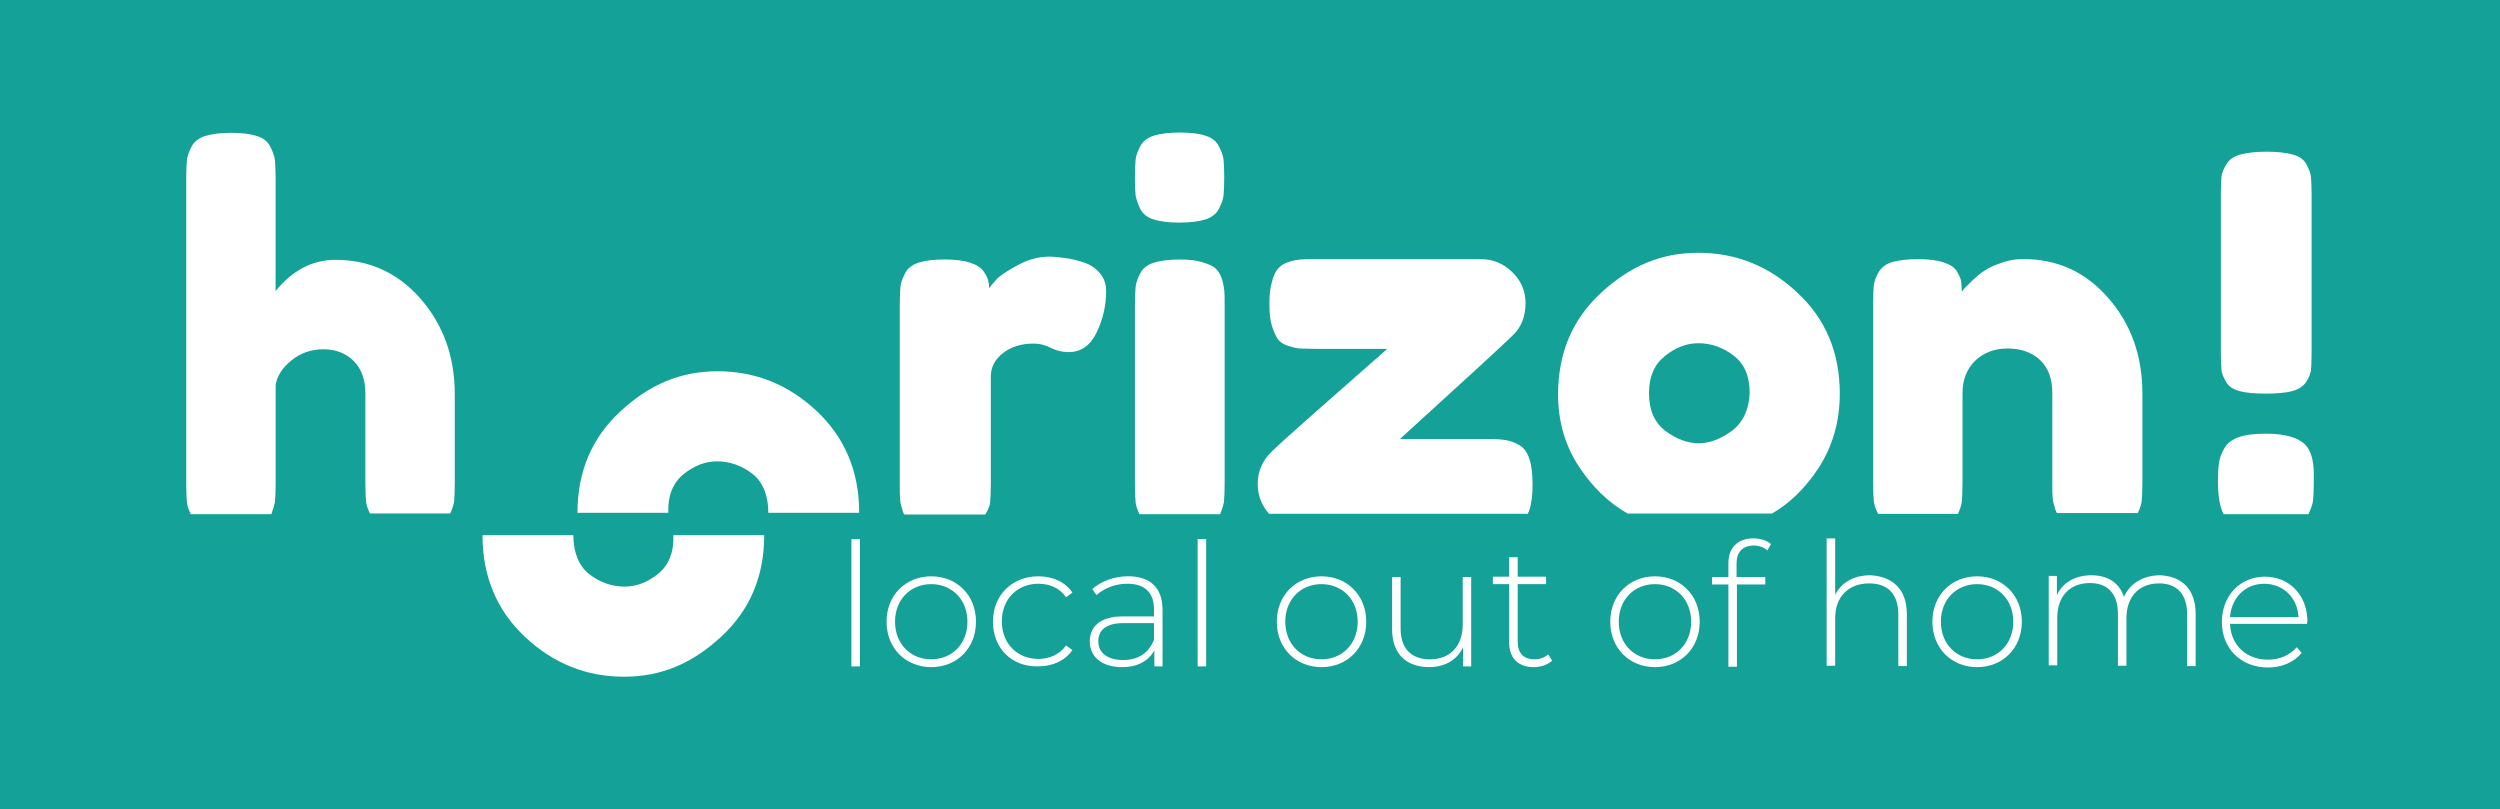
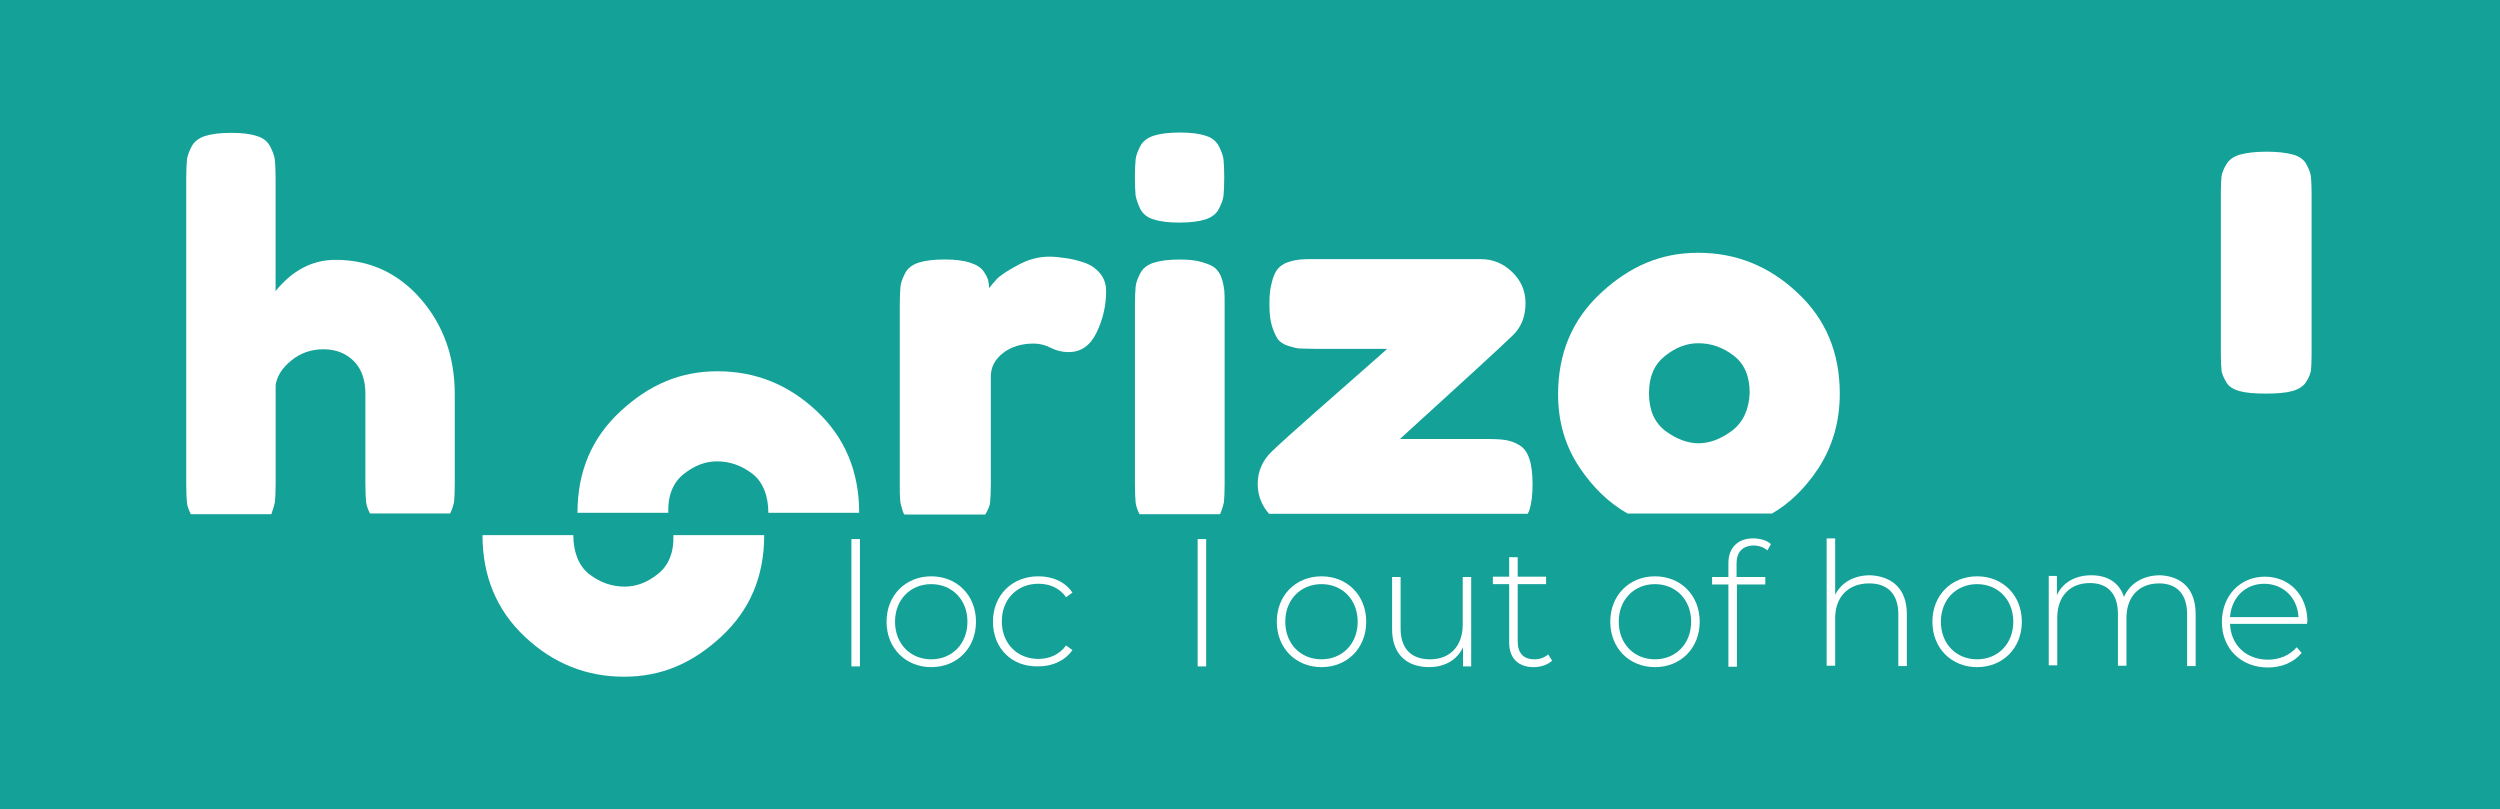
<svg xmlns="http://www.w3.org/2000/svg" id="Calque_1" viewBox="0 0 645.7 209">
  <defs>
    <style>
      .cls-1 {
        fill: #fff;
      }

      .cls-2 {
        fill: #13a198;
      }

      .cls-3 {
        fill: none;
      }
    </style>
  </defs>
  <rect class="cls-2" width="645.7" height="209" />
  <g>
    <path class="cls-3" d="M447.69,91.76c-2.75-2.11-5.77-3.21-9.16-3.21-3.02,0-5.86,1.1-8.61,3.3s-4.12,5.41-4.12,9.62,1.37,7.61,4.21,9.71c2.84,2.2,5.68,3.21,8.61,3.21s5.86-1.1,8.7-3.3c2.93-2.2,4.4-5.5,4.4-9.8s-1.37-7.42-4.03-9.53Z" />
    <path class="cls-1" d="M71.01,129.7c.09-1.01.18-2.57.18-4.58v-25.66c.37-2.38,1.74-4.49,4.12-6.41s5.13-2.84,8.25-2.84,5.77,1.01,7.79,3.02,3.02,4.86,3.02,8.43v23.18c0,2.11.09,3.67.18,4.76.09.92.46,1.92,1.01,3.02h20.71c.55-1.1.82-2.11,1.01-3.02.09-1.01.18-2.57.18-4.58v-23.18c0-9.71-2.93-17.87-8.8-24.65-5.86-6.69-13.19-10.08-21.99-10.08-5.96,0-11.09,2.66-15.49,8.06v-29.23c0-2.02-.09-3.57-.18-4.58-.09-1.01-.55-2.2-1.19-3.48s-1.83-2.29-3.48-2.75c-1.65-.55-3.85-.82-6.6-.82s-5.04.27-6.78.82c-1.65.55-2.84,1.47-3.48,2.75-.64,1.28-1.1,2.38-1.19,3.48-.09,1.01-.18,2.57-.18,4.58v79.17c0,2.11.09,3.67.18,4.67.09.92.46,1.92,1.01,3.02h20.8c.46-1.28.73-2.29.92-3.12Z" />
    <path class="cls-1" d="M255.73,129.7c.09-1.01.18-2.57.18-4.58v-27.86c0-2.38,1.01-4.4,3.12-6.05,2.11-1.65,4.76-2.47,7.97-2.47,1.47,0,3.02.37,4.4,1.1,1.47.73,2.93,1.1,4.58,1.1,3.21,0,5.59-1.65,7.24-5.04s2.47-6.96,2.47-10.72c0-1.83-.55-3.39-1.65-4.67-1.1-1.28-2.47-2.2-4.21-2.75-1.65-.55-3.21-.92-4.67-1.1-1.37-.18-2.75-.37-4.12-.37-2.84,0-5.59.73-8.34,2.29-2.75,1.47-4.49,2.66-5.31,3.57-.82.92-1.47,1.65-1.92,2.29,0-.82-.09-1.47-.27-2.11-.18-.64-.55-1.37-1.19-2.29s-1.74-1.65-3.48-2.2c-1.65-.55-3.85-.82-6.51-.82-2.84,0-5.04.27-6.78.82-1.65.55-2.84,1.47-3.48,2.75s-1.1,2.38-1.19,3.48c-.09,1.01-.18,2.57-.18,4.58v46.46c0,1.65,0,2.93.09,3.76,0,.82.27,1.83.64,3.02.09.37.27.73.46,1.01h20.89c.82-1.37,1.19-2.38,1.28-3.21Z" />
    <path class="cls-1" d="M316.12,129.7c.09-1.01.18-2.57.18-4.58v-46.36c0-1.65,0-2.93-.09-3.76s-.27-1.83-.64-3.02-1.01-2.11-1.74-2.75c-.73-.64-1.92-1.1-3.48-1.56-1.56-.46-3.39-.64-5.59-.64-2.84,0-5.04.27-6.78.82-1.65.55-2.84,1.47-3.48,2.75-.64,1.28-1.1,2.38-1.19,3.48-.09,1.01-.18,2.57-.18,4.58v46.46c0,2.11.09,3.67.18,4.67.09.92.46,1.92,1.01,3.02h20.8c.55-1.28.82-2.29,1.01-3.12Z" />
    <path class="cls-1" d="M294.49,53.92c.64,1.28,1.83,2.29,3.48,2.75,1.65.55,3.85.82,6.6.82s5.04-.27,6.78-.82c1.65-.55,2.84-1.47,3.48-2.75.64-1.28,1.1-2.38,1.19-3.48.09-1.01.18-2.57.18-4.58s-.09-3.57-.18-4.58c-.09-1.01-.55-2.2-1.19-3.48-.64-1.28-1.83-2.29-3.48-2.75-1.65-.55-3.85-.82-6.6-.82s-5.04.27-6.78.82c-1.65.55-2.84,1.47-3.48,2.75-.64,1.28-1.1,2.38-1.19,3.48-.09,1.01-.18,2.57-.18,4.58s.09,3.57.18,4.58c.18,1.01.55,2.11,1.19,3.48Z" />
    <path class="cls-1" d="M395.01,131.71c.55-1.65.82-3.85.82-6.6s-.27-4.95-.82-6.6c-.55-1.65-1.37-2.84-2.66-3.57-1.19-.73-2.38-1.1-3.48-1.28-1.1-.18-2.57-.27-4.67-.27h-22.63c16.31-14.84,26.02-23.73,29.14-26.76,2.2-2.11,3.3-4.86,3.3-8.34,0-3.21-1.19-5.86-3.48-8.06s-4.95-3.3-8.06-3.3h-42.88c-1.65,0-2.93,0-3.76.09s-1.83.27-3.02.64-2.11,1.01-2.75,1.74c-.64.73-1.19,1.92-1.56,3.48-.46,1.56-.64,3.39-.64,5.59s.18,4.21.64,5.68,1.01,2.66,1.56,3.48c.64.82,1.56,1.37,2.75,1.74s2.2.64,3.02.64,2.11.09,3.76.09h18.69c-.37.37-2.47,2.2-6.32,5.59-3.85,3.39-8.25,7.24-13.01,11.45s-8.34,7.42-10.63,9.62c-2.29,2.29-3.48,5.04-3.48,8.25,0,2.93,1.01,5.5,2.93,7.7h66.8c.18-.37.37-.64.46-1.01Z" />
    <path class="cls-1" d="M469.5,121.18c3.76-5.68,5.68-12.19,5.68-19.52,0-10.63-3.67-19.33-11-26.11-7.33-6.87-15.85-10.26-25.56-10.26s-17.68,3.48-25.11,10.35-11.09,15.58-11.09,26.21c0,7.06,1.83,13.38,5.59,18.97,3.39,5.04,7.51,9.07,12.37,11.82h37.29c4.58-2.66,8.52-6.51,11.82-11.45ZM447.42,111.19c-2.93,2.2-5.86,3.3-8.7,3.3s-5.77-1.1-8.61-3.21c-2.84-2.2-4.21-5.41-4.21-9.71s1.37-7.42,4.12-9.62,5.59-3.3,8.61-3.3c3.39,0,6.41,1.1,9.16,3.21s4.12,5.31,4.12,9.62c-.18,4.21-1.65,7.51-4.49,9.71Z" />
-     <path class="cls-1" d="M506.7,129.51c.09-1.01.18-2.57.18-4.58v-23.37c0-3.48,1.1-6.23,3.21-8.34,2.2-2.11,4.95-3.21,8.43-3.21s6.32,1.01,8.43,3.02c2.11,2.02,3.12,4.86,3.12,8.43v23.27c0,1.65,0,2.93.09,3.67,0,.82.27,1.83.64,3.02.09.37.27.73.46,1.1h20.89c.55-1.19.92-2.2,1.01-3.12.09-1.01.18-2.57.18-4.58v-23.18c0-9.71-2.93-17.96-8.8-24.65-5.86-6.78-13.19-10.08-21.99-10.08-1.83,0-3.67.27-5.5.92s-3.3,1.28-4.4,2.02c-1.19.73-2.2,1.65-3.21,2.57-1.01,1.01-1.65,1.65-2.02,2.02-.27.37-.55.64-.73.92,0-1.1-.09-2.11-.18-2.75-.09-.73-.55-1.56-1.1-2.57-.64-1.01-1.74-1.74-3.48-2.29-1.65-.55-3.85-.82-6.51-.82s-4.95.27-6.6.73c-1.65.46-2.84,1.37-3.57,2.57-.73,1.19-1.1,2.38-1.28,3.39-.09,1.01-.18,2.47-.18,4.4v46.82c0,2.02.09,3.57.18,4.58.09.92.46,2.02,1.1,3.3h20.62c.55-1.19.92-2.29,1.01-3.21Z" />
    <path class="cls-1" d="M574.97,98.64c.64,1.19,1.83,1.92,3.48,2.38s3.94.64,6.78.64,5.04-.18,6.78-.64c1.65-.46,2.84-1.19,3.57-2.29.73-1.1,1.1-2.11,1.28-2.93.09-.92.18-2.29.18-4.12v-41.97c0-1.83-.09-3.21-.18-4.12-.09-.92-.55-2.02-1.19-3.21s-1.83-2.02-3.48-2.47-3.94-.73-6.78-.73-5.04.27-6.78.73c-1.65.46-2.84,1.28-3.57,2.47-.73,1.19-1.1,2.2-1.28,3.12-.09.92-.18,2.29-.18,4.12v41.97c0,1.83.09,3.21.18,4.12.09.73.46,1.74,1.19,2.93Z" />
-     <path class="cls-1" d="M597.42,129.24c.09-1.01.18-2.57.18-4.67v-2.11c0-3.57-.73-6.14-2.29-7.7-1.92-1.83-5.31-2.75-10.08-2.75-2.93,0-5.31.27-7.06.92-1.83.64-3.02,1.65-3.76,3.02s-1.19,2.57-1.28,3.67c-.18,1.1-.27,2.57-.27,4.67,0,3.85.46,6.69,1.47,8.52h21.9c.64-1.47,1.1-2.57,1.19-3.57Z" />
    <path class="cls-1" d="M176.56,122.46c2.75-2.2,5.59-3.3,8.61-3.3,3.39,0,6.41,1.1,9.16,3.21s4.12,5.77,4.12,10.08h23.46c0-10.63-3.67-19.43-11-26.3s-15.85-10.26-25.56-10.26-17.68,3.48-25.11,10.35c-7.42,6.87-11.09,15.58-11.09,26.21h23.46c-.18-4.31,1.19-7.79,3.94-9.99Z" />
    <path class="cls-1" d="M169.97,148.21c-2.75,2.2-5.59,3.3-8.61,3.3-3.39,0-6.41-1.1-9.16-3.21s-4.12-5.77-4.12-10.08h-23.46c0,10.63,3.67,19.43,11,26.3,7.33,6.87,15.85,10.26,25.56,10.26s17.68-3.48,25.11-10.35c7.42-6.87,11.09-15.58,11.09-26.21h-23.46c.18,4.31-1.19,7.79-3.94,9.99Z" />
  </g>
  <g>
    <path class="cls-1" d="M219.9,139.23h2.2v32.89h-2.2v-32.89Z" />
    <path class="cls-1" d="M228.98,160.58c0-6.87,4.95-11.73,11.55-11.73s11.55,4.86,11.55,11.73-4.95,11.73-11.55,11.73-11.55-4.86-11.55-11.73ZM249.87,160.58c0-5.77-4.03-9.71-9.35-9.71s-9.35,3.94-9.35,9.71,4.03,9.71,9.35,9.71,9.35-3.94,9.35-9.71Z" />
    <path class="cls-1" d="M256.46,160.58c0-6.87,4.95-11.73,11.73-11.73,3.67,0,6.87,1.37,8.8,4.21l-1.65,1.19c-1.65-2.38-4.21-3.48-7.15-3.48-5.41,0-9.44,3.94-9.44,9.71s4.03,9.71,9.44,9.71c2.84,0,5.41-1.1,7.15-3.48l1.65,1.19c-1.92,2.75-5.13,4.21-8.8,4.21-6.87.18-11.73-4.67-11.73-11.55Z" />
-     <path class="cls-1" d="M300.26,157.46v14.66h-2.11v-4.12c-1.47,2.66-4.31,4.31-8.34,4.31-5.22,0-8.34-2.66-8.34-6.6,0-3.48,2.2-6.51,8.61-6.51h7.97v-1.83c0-4.31-2.38-6.6-6.87-6.6-3.21,0-6.05,1.19-7.97,2.93l-1.1-1.56c2.29-2.02,5.68-3.3,9.25-3.3,5.68,0,8.89,2.93,8.89,8.61ZM298.06,165.25v-4.31h-7.88c-4.76,0-6.51,2.02-6.51,4.67,0,3.02,2.38,4.86,6.41,4.86,3.94,0,6.6-1.83,7.97-5.22Z" />
    <path class="cls-1" d="M309.33,139.23h2.2v32.89h-2.2v-32.89Z" />
    <path class="cls-1" d="M329.77,160.58c0-6.87,4.95-11.73,11.55-11.73s11.55,4.86,11.55,11.73-4.95,11.73-11.55,11.73-11.55-4.86-11.55-11.73ZM350.66,160.58c0-5.77-4.03-9.71-9.35-9.71s-9.35,3.94-9.35,9.71,4.03,9.71,9.35,9.71,9.35-3.94,9.35-9.71Z" />
    <path class="cls-1" d="M379.98,149.03v23.09h-2.11v-4.95c-1.47,3.21-4.67,5.13-8.7,5.13-5.86,0-9.62-3.3-9.62-9.8v-13.47h2.2v13.29c0,5.22,2.75,7.97,7.61,7.97,5.22,0,8.43-3.48,8.43-8.98v-12.28h2.2Z" />
    <path class="cls-1" d="M400.87,170.66c-1.19,1.1-3.02,1.65-4.76,1.65-4.03,0-6.32-2.38-6.32-6.32v-15.12h-4.21v-1.92h4.21v-5.04h2.2v5.04h7.33v1.92h-7.33v14.84c0,2.93,1.47,4.58,4.31,4.58,1.37,0,2.66-.46,3.57-1.28l1.01,1.65Z" />
    <path class="cls-1" d="M415.9,160.58c0-6.87,4.95-11.73,11.55-11.73s11.55,4.86,11.55,11.73-4.95,11.73-11.55,11.73-11.55-4.86-11.55-11.73ZM436.79,160.58c0-5.77-4.03-9.71-9.35-9.71s-9.35,3.94-9.35,9.71,4.03,9.71,9.35,9.71,9.35-3.94,9.35-9.71Z" />
    <path class="cls-1" d="M448.52,145.64v3.39h7.42v1.92h-7.33v21.26h-2.2v-21.26h-4.21v-1.92h4.21v-3.57c0-3.85,2.29-6.41,6.41-6.41,1.65,0,3.48.46,4.58,1.47l-.92,1.65c-.92-.82-2.2-1.28-3.57-1.28-2.93.09-4.4,1.74-4.4,4.76Z" />
    <path class="cls-1" d="M492.5,158.56v13.47h-2.2v-13.38c0-5.22-2.75-7.97-7.51-7.97-5.41,0-8.8,3.48-8.8,8.98v12.28h-2.2v-32.89h2.2v14.57c1.56-3.12,4.76-5.04,9.07-5.04,5.68.27,9.44,3.57,9.44,9.99Z" />
    <path class="cls-1" d="M499.1,160.58c0-6.87,4.95-11.73,11.55-11.73s11.55,4.86,11.55,11.73-4.95,11.73-11.55,11.73-11.55-4.86-11.55-11.73ZM519.99,160.58c0-5.77-4.03-9.71-9.35-9.71s-9.35,3.94-9.35,9.71,4.03,9.71,9.35,9.71,9.35-3.94,9.35-9.71Z" />
    <path class="cls-1" d="M567.09,158.56v13.47h-2.2v-13.38c0-5.22-2.66-7.97-7.24-7.97-5.22,0-8.43,3.48-8.43,8.98v12.28h-2.2v-13.38c0-5.22-2.66-7.97-7.24-7.97-5.22,0-8.43,3.48-8.43,8.98v12.28h-2.2v-23.09h2.11v4.95c1.47-3.21,4.67-5.13,8.89-5.13s7.24,1.92,8.43,5.59c1.47-3.39,4.86-5.59,9.35-5.59,5.59.27,9.16,3.57,9.16,9.99Z" />
    <path class="cls-1" d="M595.86,161.13h-19.88c.18,5.5,4.21,9.25,9.8,9.25,2.93,0,5.59-1.1,7.42-3.21l1.28,1.47c-2.02,2.47-5.22,3.76-8.7,3.76-6.96,0-11.91-4.86-11.91-11.73s4.76-11.73,11.09-11.73,11,4.76,11,11.64c-.09.09-.09.27-.09.55ZM575.98,159.39h17.68c-.27-5.04-3.94-8.61-8.89-8.61-4.86,0-8.43,3.57-8.8,8.61Z" />
  </g>
</svg>